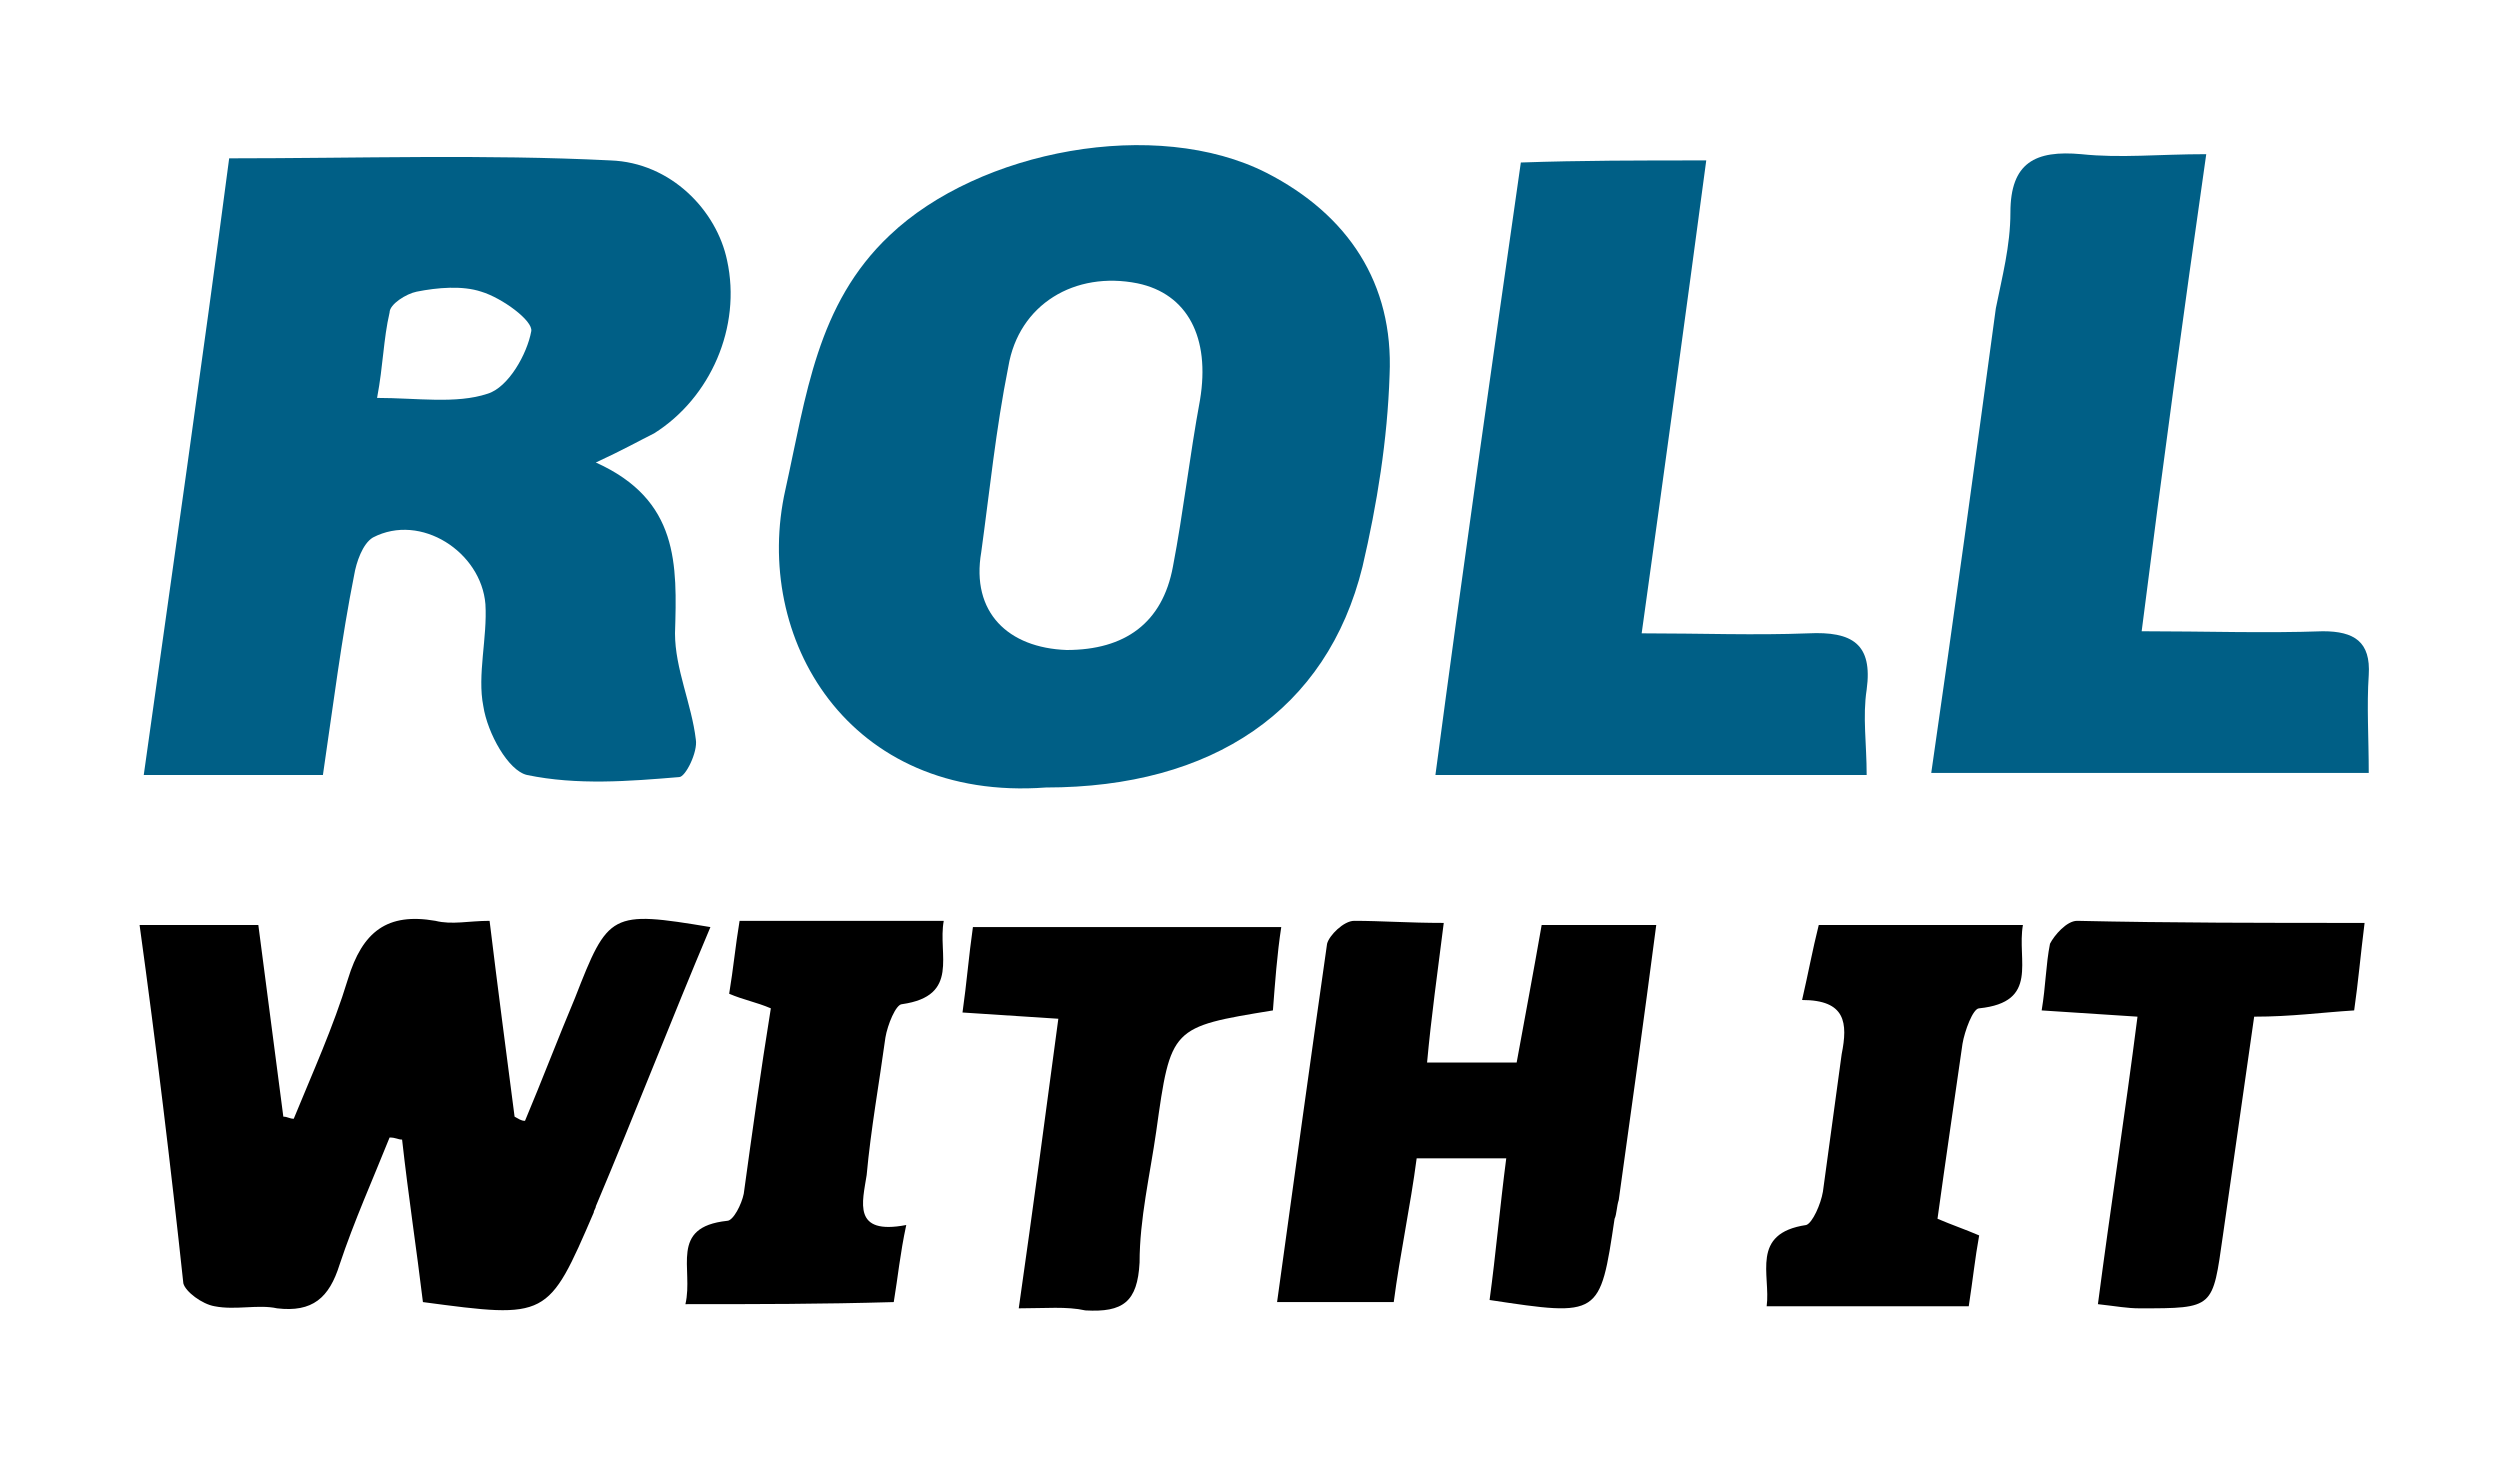
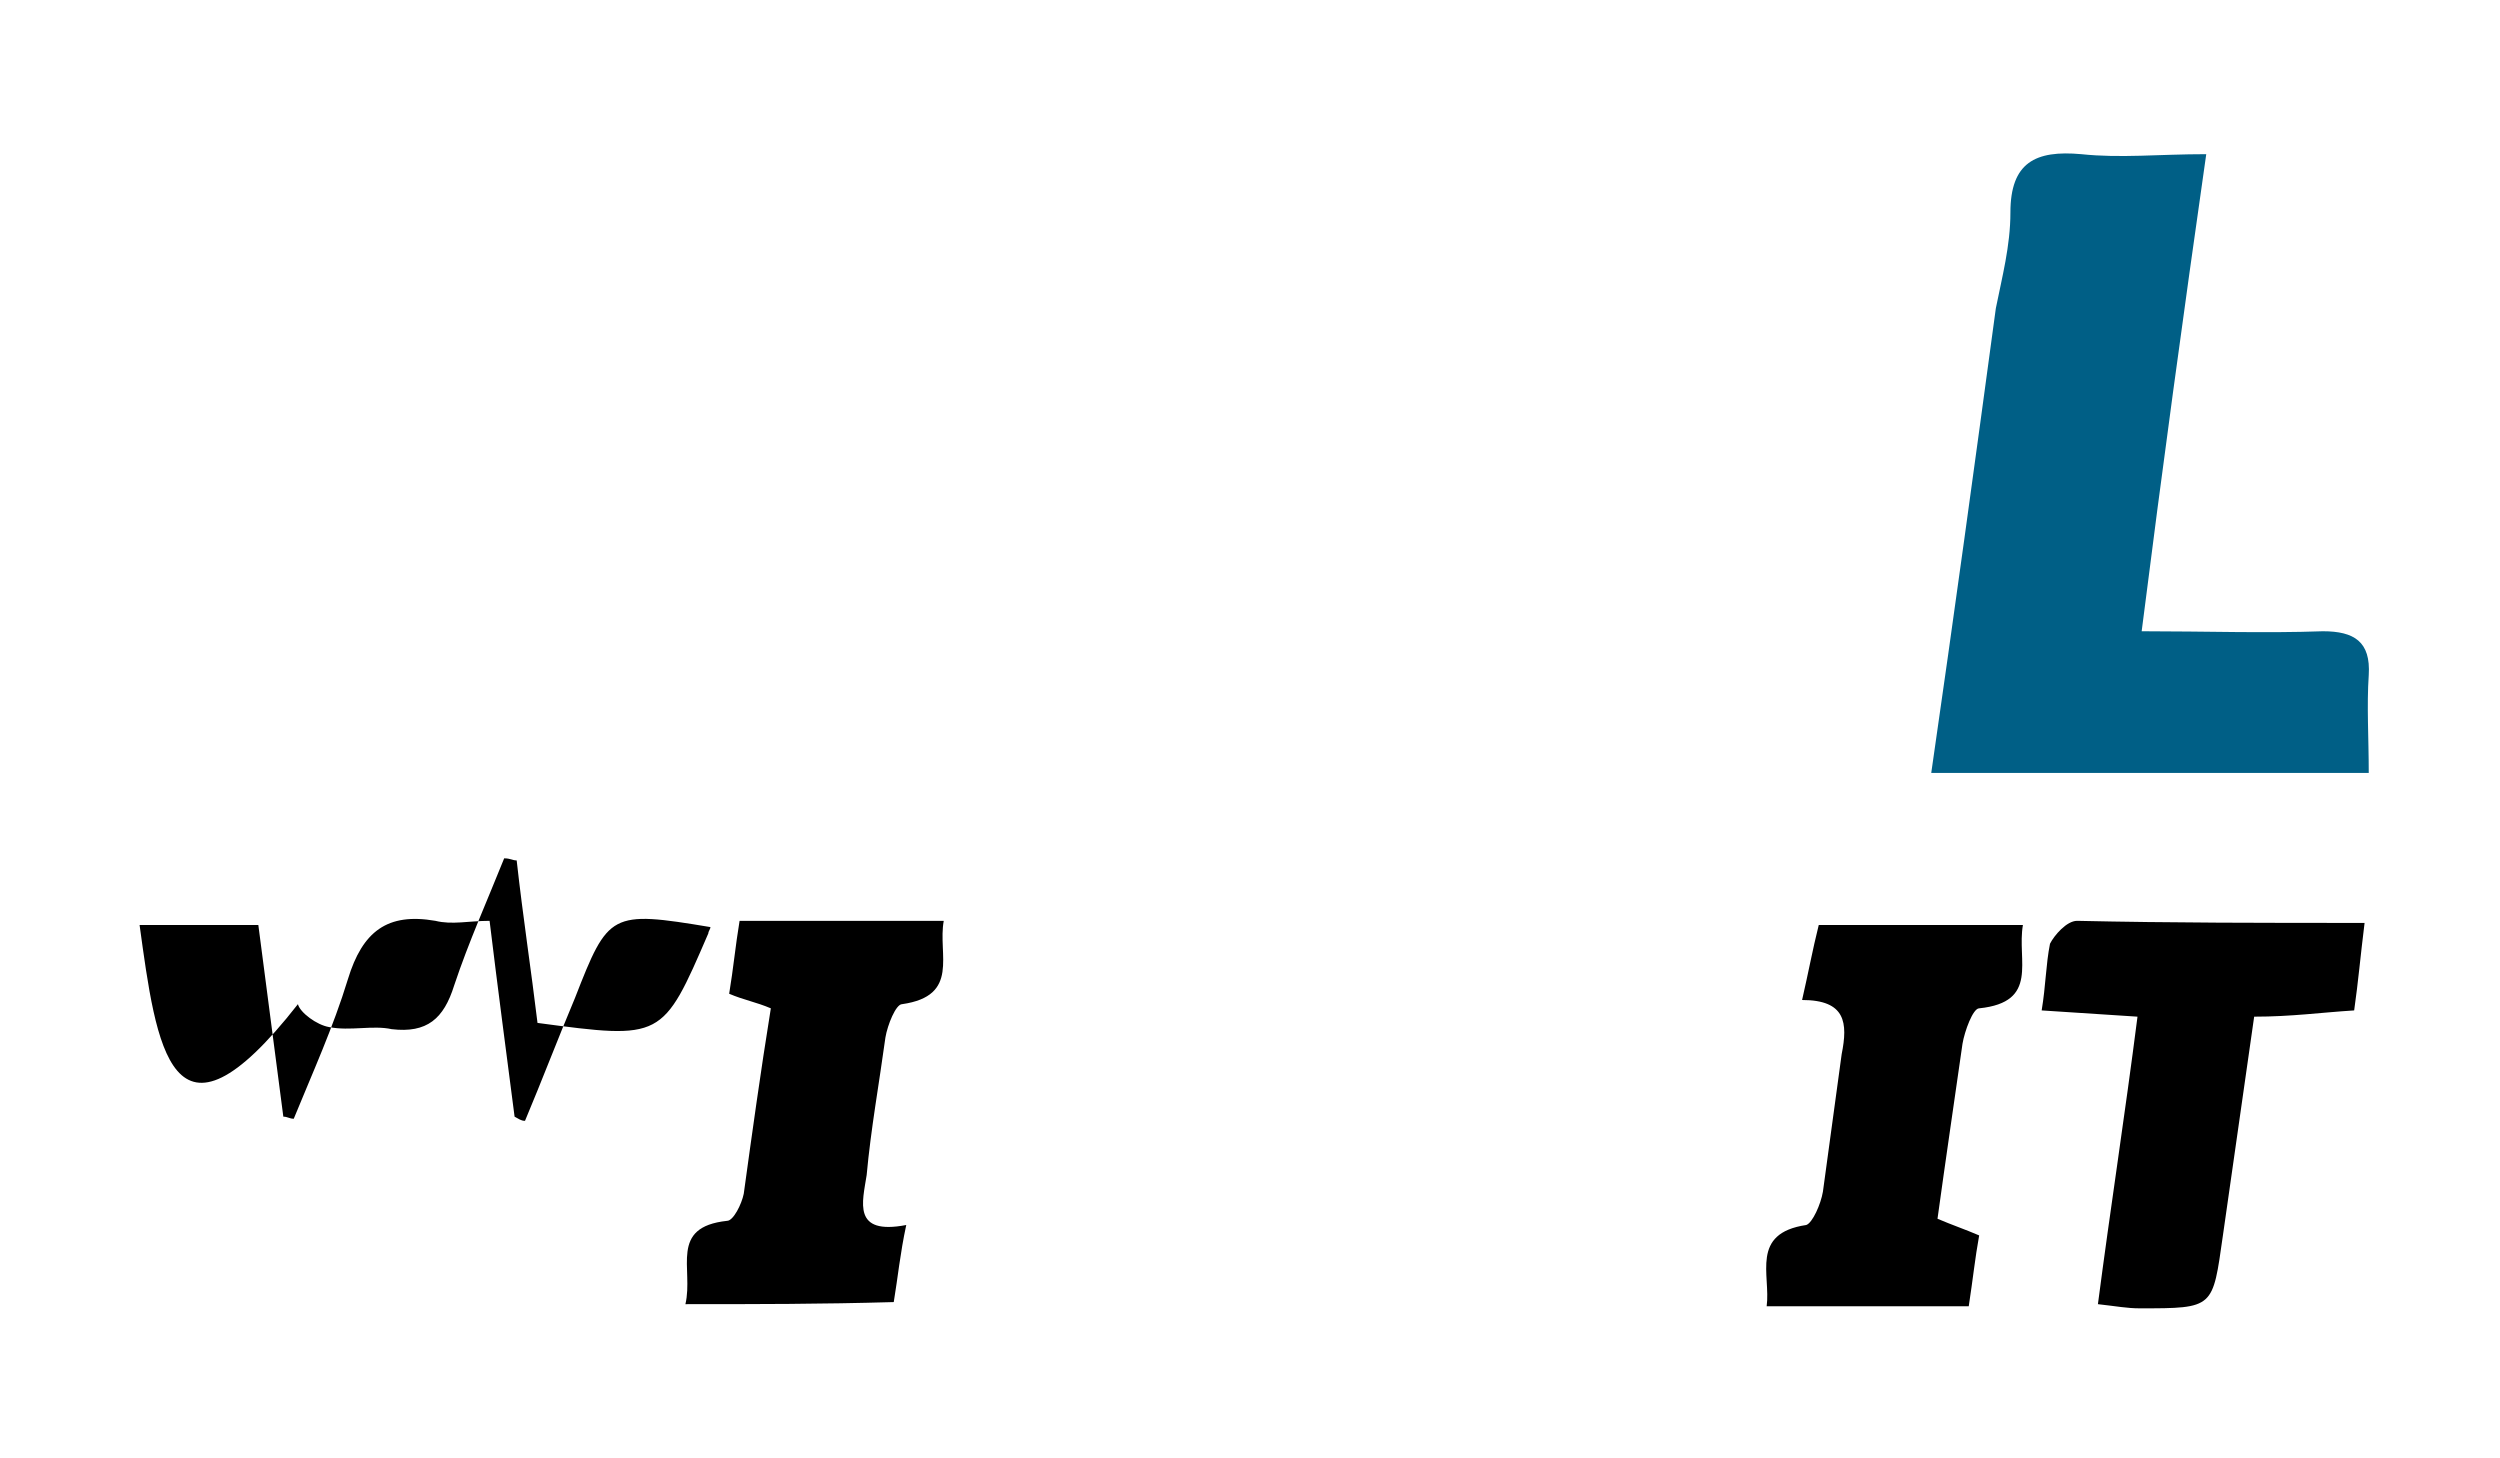
<svg xmlns="http://www.w3.org/2000/svg" version="1.1" id="图层_1" x="0px" y="0px" viewBox="0 0 120 70" style="enable-background:new 0 0 120 70;" xml:space="preserve">
  <style type="text/css">
	.st0{fill:#005F86;}
</style>
  <g>
-     <path class="st0" d="M15.5,37.2c-3,0-5.7,0-8.6,0c1.4-10,2.8-19.7,4.1-29.6c6.2,0,12.3-0.2,18.3,0.1c2.9,0.1,5.1,2.4,5.6,4.8   c0.7,3.2-0.8,6.6-3.5,8.3c-0.8,0.4-1.5,0.8-2.8,1.4c4,1.8,3.9,4.9,3.8,8.2c0,1.7,0.8,3.4,1,5.1c0.1,0.6-0.5,1.8-0.8,1.8   c-2.4,0.2-4.9,0.4-7.3-0.1c-0.9-0.2-1.9-2-2.1-3.3c-0.3-1.5,0.2-3.3,0.1-4.9c-0.2-2.5-3.1-4.4-5.4-3.2c-0.5,0.3-0.8,1.2-0.9,1.8   C16.4,30.6,16,33.8,15.5,37.2z M18.1,19.1c1.9,0,3.8,0.3,5.3-0.2c1-0.3,1.9-1.9,2.1-3c0.1-0.5-1.4-1.6-2.4-1.9   c-0.9-0.3-2.1-0.2-3.1,0c-0.5,0.1-1.3,0.6-1.3,1C18.4,16.3,18.4,17.5,18.1,19.1z" />
-     <path class="st0" d="M50.2,37.8c-9.5,0.7-14.1-7.2-12.5-14.3c1-4.5,1.5-8.9,5-12.2c4.3-4.1,12.8-5.7,18.1-3c3.9,2,6.1,5.3,5.9,9.7   c-0.1,3.1-0.6,6.2-1.3,9.2C63.7,34.1,58.2,37.8,50.2,37.8z M51.2,31.2c2.8,0,4.6-1.3,5.1-4c0.5-2.6,0.8-5.3,1.3-8   c0.5-3-0.6-5.1-3-5.6c-3-0.6-5.7,1-6.2,4c-0.6,3-0.9,6-1.3,8.9C46.6,29.4,48.4,31.1,51.2,31.2z" />
    <path class="st0" d="M92.7,37.1c1.1-7.6,2.1-14.9,3.1-22.3c0.3-1.5,0.7-3,0.7-4.6c0-2.4,1.2-3,3.4-2.8c1.9,0.2,3.7,0,6,0   c-1.1,7.7-2.1,15-3.1,22.9c3.1,0,5.9,0.1,8.7,0c1.5,0,2.3,0.5,2.2,2.1c-0.1,1.5,0,3,0,4.7C106.4,37.1,99.7,37.1,92.7,37.1z" />
-     <path class="st0" d="M81.9,7.7c-1,7.5-2,14.8-3.1,22.7c2.9,0,5.4,0.1,8,0c2.1-0.1,3.1,0.5,2.8,2.7c-0.2,1.3,0,2.6,0,4.1   c-6.8,0-13.5,0-20.7,0c1.3-9.8,2.7-19.6,4.1-29.4C75.9,7.7,78.7,7.7,81.9,7.7z" />
-     <path d="M6.7,44.4c1.9,0,3.6,0,5.7,0c0.4,3,0.8,6.2,1.2,9.2c0.2,0,0.3,0.1,0.5,0.1c0.9-2.2,1.9-4.4,2.6-6.7   c0.7-2.3,1.9-3.2,4.2-2.8c0.8,0.2,1.6,0,2.6,0c0.4,3.3,0.8,6.3,1.2,9.4c0.2,0.1,0.3,0.2,0.5,0.2c0.8-1.9,1.6-4,2.4-5.9   c1.6-4.1,1.7-4.2,6.5-3.4c-1.9,4.5-3.6,8.9-5.5,13.4c0,0.1-0.1,0.2-0.1,0.3c-2.2,5.1-2.2,5.1-8.2,4.3c-0.3-2.5-0.7-5.1-1-7.8   c-0.2,0-0.3-0.1-0.6-0.1c-0.8,2-1.7,4-2.4,6.1c-0.5,1.6-1.3,2.3-3,2.1c-0.9-0.2-2,0.1-3-0.1c-0.6-0.1-1.4-0.7-1.5-1.1   C8.2,56,7.5,50.2,6.7,44.4z" />
-     <path d="M69.3,44.3c-0.3,2.4-0.6,4.5-0.8,6.7c1.4,0,2.8,0,4.3,0c0.4-2.2,0.8-4.3,1.2-6.6c1.8,0,3.5,0,5.5,0   c-0.6,4.6-1.2,8.9-1.8,13.2c-0.1,0.3-0.1,0.7-0.2,0.9c-0.7,4.7-0.7,4.7-6,3.9c0.3-2.2,0.5-4.5,0.8-6.8c-1.5,0-2.8,0-4.3,0   c-0.3,2.3-0.8,4.6-1.1,6.9c-1.8,0-3.5,0-5.6,0c0.8-5.8,1.6-11.6,2.4-17.2c0.1-0.4,0.8-1.1,1.3-1.1C66.3,44.2,67.6,44.3,69.3,44.3z" />
+     <path d="M6.7,44.4c1.9,0,3.6,0,5.7,0c0.4,3,0.8,6.2,1.2,9.2c0.2,0,0.3,0.1,0.5,0.1c0.9-2.2,1.9-4.4,2.6-6.7   c0.7-2.3,1.9-3.2,4.2-2.8c0.8,0.2,1.6,0,2.6,0c0.4,3.3,0.8,6.3,1.2,9.4c0.2,0.1,0.3,0.2,0.5,0.2c0.8-1.9,1.6-4,2.4-5.9   c1.6-4.1,1.7-4.2,6.5-3.4c0,0.1-0.1,0.2-0.1,0.3c-2.2,5.1-2.2,5.1-8.2,4.3c-0.3-2.5-0.7-5.1-1-7.8   c-0.2,0-0.3-0.1-0.6-0.1c-0.8,2-1.7,4-2.4,6.1c-0.5,1.6-1.3,2.3-3,2.1c-0.9-0.2-2,0.1-3-0.1c-0.6-0.1-1.4-0.7-1.5-1.1   C8.2,56,7.5,50.2,6.7,44.4z" />
    <path d="M113.5,44.3c-0.2,1.6-0.3,2.8-0.5,4.2c-1.6,0.1-3,0.3-4.8,0.3c-0.5,3.5-1,7-1.5,10.5c-0.5,3.5-0.4,3.5-4,3.5   c-0.6,0-1.1-0.1-2-0.2c0.6-4.6,1.3-9.1,1.9-13.8c-1.6-0.1-3-0.2-4.6-0.3c0.2-1.2,0.2-2.2,0.4-3.2c0.2-0.4,0.8-1.1,1.3-1.1   C104.2,44.3,108.7,44.3,113.5,44.3z" />
-     <path d="M48.9,62.8c0.7-4.9,1.3-9.4,1.9-13.9c-1.6-0.1-3-0.2-4.6-0.3c0.2-1.4,0.3-2.7,0.5-4.1c4.9,0,9.7,0,14.8,0   c-0.2,1.3-0.3,2.7-0.4,4c-4.9,0.8-4.9,0.8-5.6,5.8c-0.3,2.1-0.8,4.2-0.8,6.3c-0.1,1.9-0.8,2.4-2.6,2.3   C51.2,62.7,50.2,62.8,48.9,62.8z" />
    <path d="M32.9,62.6c0.4-1.7-0.8-3.7,2-4c0.3,0,0.7-0.8,0.8-1.3c0.4-2.9,0.8-5.8,1.3-8.9c-0.7-0.3-1.3-0.4-2-0.7   c0.2-1.2,0.3-2.3,0.5-3.5c3.3,0,6.5,0,9.8,0c-0.3,1.6,0.8,3.6-2,4c-0.3,0-0.7,1-0.8,1.6c-0.3,2.2-0.7,4.4-0.9,6.6   c-0.2,1.3-0.7,2.9,1.9,2.4c-0.3,1.4-0.4,2.5-0.6,3.7C39.4,62.6,36.3,62.6,32.9,62.6z" />
    <path d="M87.3,44.4c3.3,0,6.5,0,9.8,0c-0.3,1.7,0.8,3.7-2.1,4c-0.3,0-0.7,1.1-0.8,1.7c-0.4,2.8-0.8,5.5-1.2,8.4   c0.7,0.3,1.3,0.5,2,0.8c-0.2,1.1-0.3,2.1-0.5,3.4c-3.3,0-6.4,0-9.7,0c0.2-1.5-0.8-3.5,1.9-3.9c0.3-0.1,0.7-1,0.8-1.6   c0.3-2.2,0.6-4.4,0.9-6.6c0.3-1.5,0.2-2.6-1.9-2.6C86.8,46.7,87,45.6,87.3,44.4z" />
  </g>
</svg>